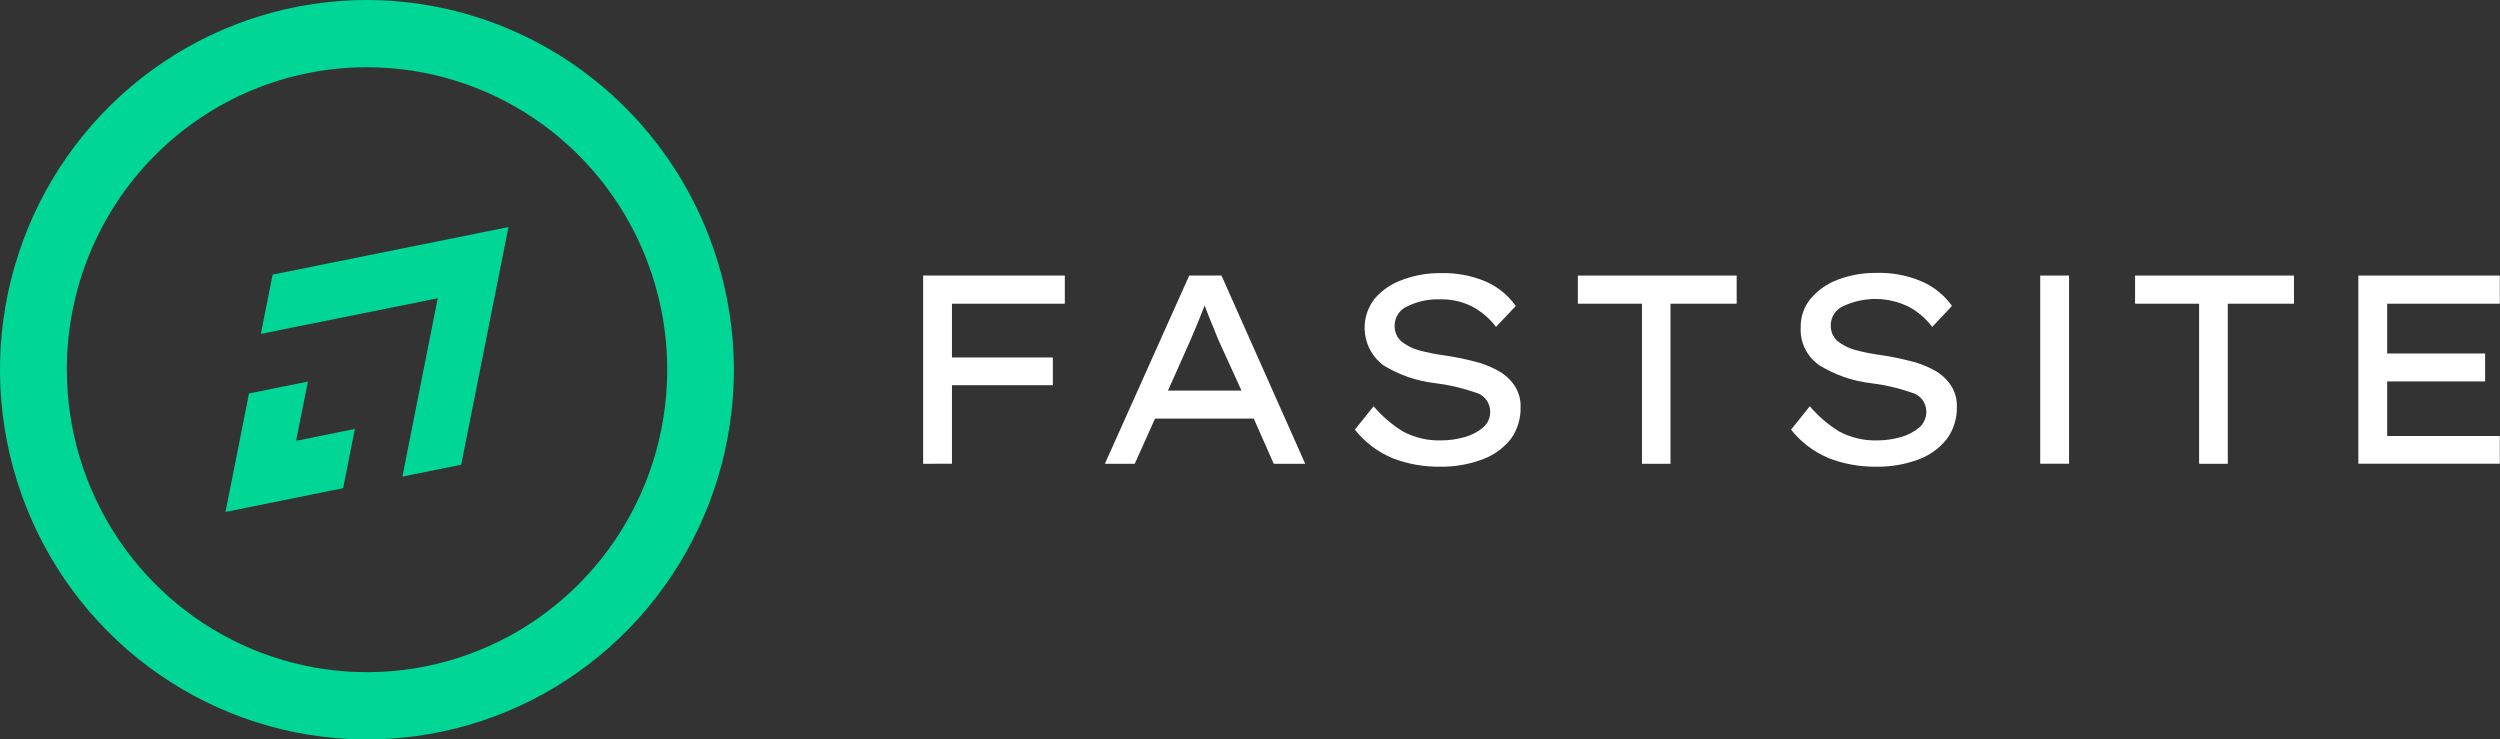
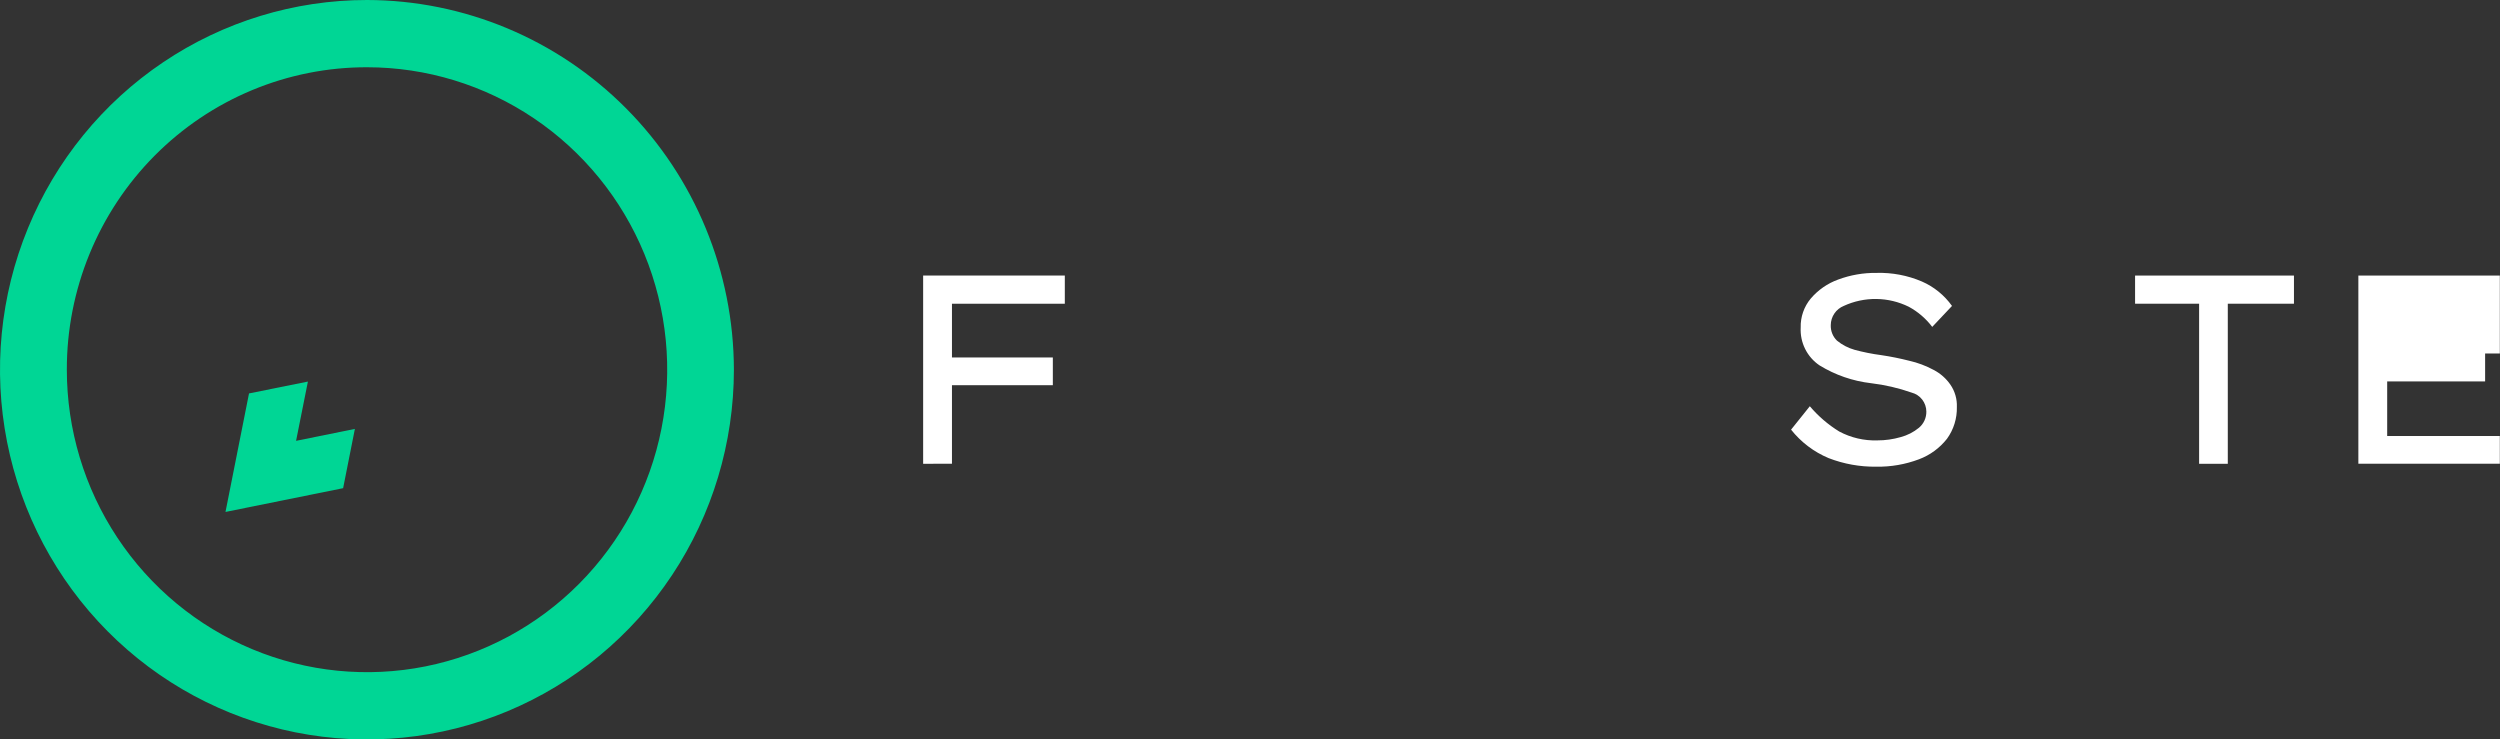
<svg xmlns="http://www.w3.org/2000/svg" width="710" height="210" viewBox="0 0 710 210" fill="none">
  <rect x="0" y="0" width="710" height="210" fill="#333333" stroke="none" />
-   <path d="M144.407 64.482L77.423 77.988L74.082 94.819L124.32 84.699L114.277 135.359L130.981 131.971L144.407 64.482Z" fill="#00D695" />
  <path d="M70.721 111.732L64.039 145.393L97.447 138.64L100.788 121.809L84.084 125.197L87.446 108.366L70.721 111.732Z" fill="#00D695" />
  <path d="M104.234 19.102C121.097 19.102 137.581 24.141 151.601 33.58C165.622 43.02 176.549 56.436 183.001 72.133C189.453 87.83 191.14 105.102 187.849 121.765C184.557 138.429 176.436 153.734 164.511 165.746C152.586 177.758 137.393 185.938 120.854 189.25C104.315 192.562 87.172 190.858 71.594 184.353C56.017 177.848 42.703 166.835 33.338 152.707C23.973 138.578 18.976 121.969 18.98 104.979C18.964 93.695 21.158 82.519 25.437 72.091C29.715 61.663 35.995 52.188 43.915 44.211C51.835 36.233 61.24 29.908 71.591 25.599C81.942 21.291 93.035 19.083 104.234 19.102V19.102ZM104.234 2.10813e-06C83.621 -0.004 63.47 6.151 46.329 17.687C29.188 29.223 15.827 45.621 7.937 64.808C0.047 83.996 -2.019 105.109 2.001 125.479C6.022 145.849 15.948 164.56 30.523 179.246C45.099 193.932 63.67 203.933 83.888 207.983C104.105 212.034 125.06 209.953 144.104 202.003C163.147 194.053 179.423 180.592 190.872 163.322C202.322 146.051 208.431 125.748 208.427 104.979C208.372 77.154 197.376 50.484 177.849 30.809C158.321 11.134 131.851 0.056 104.234 2.10813e-06V2.10813e-06Z" fill="#00D695" />
  <path d="M262.172 131.717V78.26H302.408V86.254H270.357V101.528H299.004V109.396H270.357V131.696L262.172 131.717Z" fill="white" />
-   <path d="M337.967 96.878L331.703 110.932H352.583L346.048 96.584C345.4 94.964 344.753 93.344 344.085 91.766C343.417 90.188 342.769 88.505 342.122 86.738L340.034 91.998C339.345 93.638 338.656 95.258 337.967 96.878ZM361.749 131.717L356.07 118.884H328.028L322.265 131.717H313.788L337.737 78.26H346.904L370.686 131.717H361.749Z" fill="white" />
-   <path d="M390.105 115.372C392.495 118.193 395.314 120.614 398.457 122.546C401.79 124.322 405.525 125.193 409.294 125.07C411.525 125.074 413.746 124.762 415.892 124.144C417.809 123.644 419.597 122.732 421.133 121.473C421.798 120.913 422.33 120.21 422.691 119.417C423.052 118.624 423.233 117.759 423.221 116.886C423.218 115.646 422.806 114.442 422.05 113.464C421.294 112.485 420.237 111.787 419.045 111.48C415.31 110.171 411.446 109.275 407.519 108.808C402.342 108.209 397.355 106.487 392.903 103.759C391.479 102.701 390.28 101.365 389.38 99.831C388.479 98.296 387.894 96.595 387.661 94.828C387.427 93.061 387.549 91.264 388.019 89.546C388.489 87.827 389.298 86.221 390.397 84.825C392.519 82.373 395.24 80.524 398.29 79.46C401.784 78.159 405.486 77.517 409.21 77.567C413.568 77.443 417.903 78.253 421.926 79.944C425.352 81.434 428.311 83.833 430.487 86.886L424.871 92.84C423.08 90.476 420.809 88.525 418.21 87.118C415.332 85.635 412.128 84.911 408.897 85.014C405.72 84.906 402.565 85.585 399.71 86.992C398.642 87.437 397.729 88.19 397.083 89.155C396.437 90.12 396.087 91.255 396.077 92.419C396.043 93.239 396.181 94.056 396.484 94.818C396.786 95.579 397.245 96.267 397.831 96.837C399.299 98.042 400.998 98.93 402.821 99.446C405.311 100.12 407.843 100.626 410.4 100.961C413.077 101.358 415.733 101.891 418.356 102.56C420.761 103.106 423.079 103.984 425.246 105.168C427.157 106.157 428.798 107.602 430.028 109.376C431.296 111.226 431.934 113.441 431.845 115.687C431.922 118.924 430.938 122.096 429.047 124.712C426.955 127.308 424.207 129.285 421.091 130.435C417.214 131.898 413.099 132.611 408.96 132.538C404.33 132.602 399.73 131.774 395.408 130.098C391.249 128.346 387.594 125.568 384.78 122.02L390.105 115.372Z" fill="white" />
-   <path d="M466.318 131.717V86.254H448.11V78.26H493.212V86.254H474.419V131.717H466.318Z" fill="white" />
  <path d="M513.988 115.372C516.378 118.193 519.197 120.614 522.34 122.546C525.672 124.323 529.408 125.193 533.177 125.07C535.408 125.074 537.629 124.762 539.775 124.144C541.685 123.641 543.465 122.73 544.995 121.473C545.659 120.913 546.192 120.21 546.553 119.417C546.914 118.624 547.095 117.759 547.083 116.886C547.075 115.65 546.661 114.451 545.906 113.477C545.15 112.502 544.096 111.807 542.907 111.501C539.172 110.192 535.308 109.296 531.381 108.829C526.204 108.23 521.217 106.508 516.765 103.78C515.018 102.609 513.605 101 512.664 99.111C511.723 97.222 511.287 95.119 511.398 93.008C511.32 90.006 512.338 87.079 514.259 84.783C516.343 82.341 519.019 80.486 522.026 79.397C525.52 78.096 529.222 77.454 532.947 77.504C537.358 77.378 541.745 78.211 545.809 79.944C549.234 81.434 552.193 83.833 554.37 86.886L548.753 92.84C546.963 90.476 544.692 88.525 542.092 87.118C539.221 85.704 536.074 84.949 532.879 84.909C529.683 84.869 526.518 85.545 523.613 86.886C522.537 87.323 521.613 88.072 520.959 89.038C520.304 90.005 519.949 91.145 519.938 92.314C519.905 93.134 520.043 93.951 520.346 94.713C520.648 95.474 521.107 96.162 521.692 96.732C523.161 97.937 524.859 98.825 526.683 99.341C529.173 100.015 531.705 100.521 534.262 100.856C536.939 101.253 539.594 101.786 542.218 102.454C544.642 103.001 546.982 103.879 549.171 105.063C551.076 106.052 552.71 107.497 553.932 109.271C555.2 111.12 555.838 113.335 555.748 115.582C555.825 118.819 554.842 121.991 552.95 124.607C550.877 127.246 548.125 129.261 544.995 130.435C541.118 131.898 537.002 132.611 532.863 132.539C528.233 132.602 523.634 131.774 519.312 130.098C515.145 128.349 511.483 125.571 508.663 122.02L513.988 115.372Z" fill="white" />
-   <path d="M579.426 78.26H587.611V131.696H579.426V78.26Z" fill="white" />
  <path d="M624.548 131.717V86.254H606.362V78.26H651.484V86.254H632.692V131.717H624.548Z" fill="white" />
-   <path d="M669.775 78.26H709.949V86.254H677.96V100.392H705.773V108.323H677.96V123.828H709.949V131.696H669.775V78.26Z" fill="white" />
+   <path d="M669.775 78.26H709.949V86.254V100.392H705.773V108.323H677.96V123.828H709.949V131.696H669.775V78.26Z" fill="white" />
</svg>